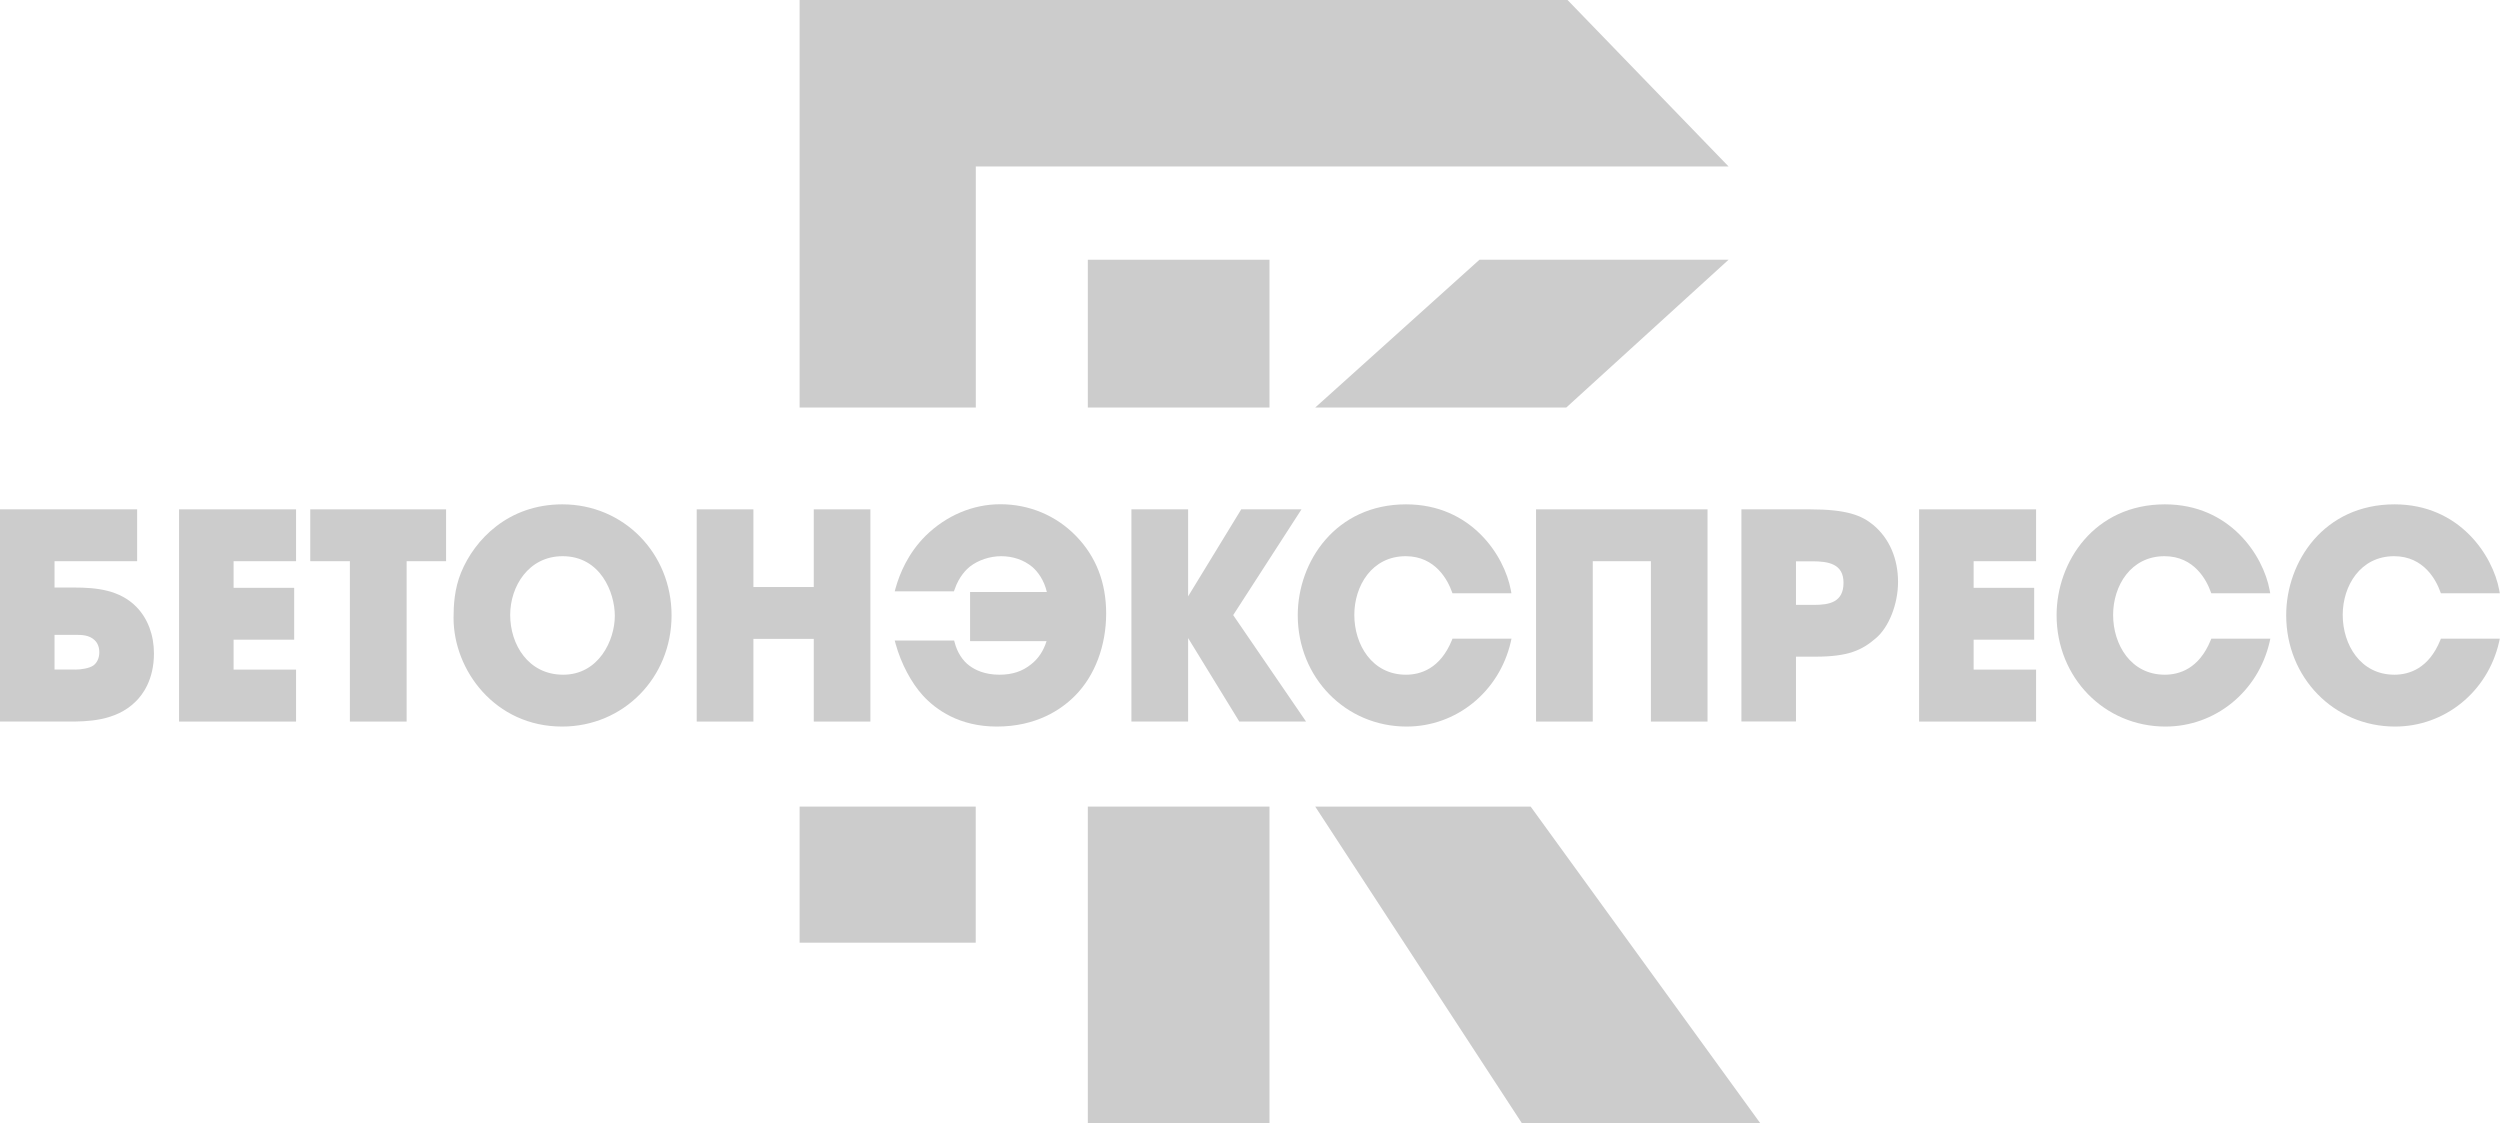
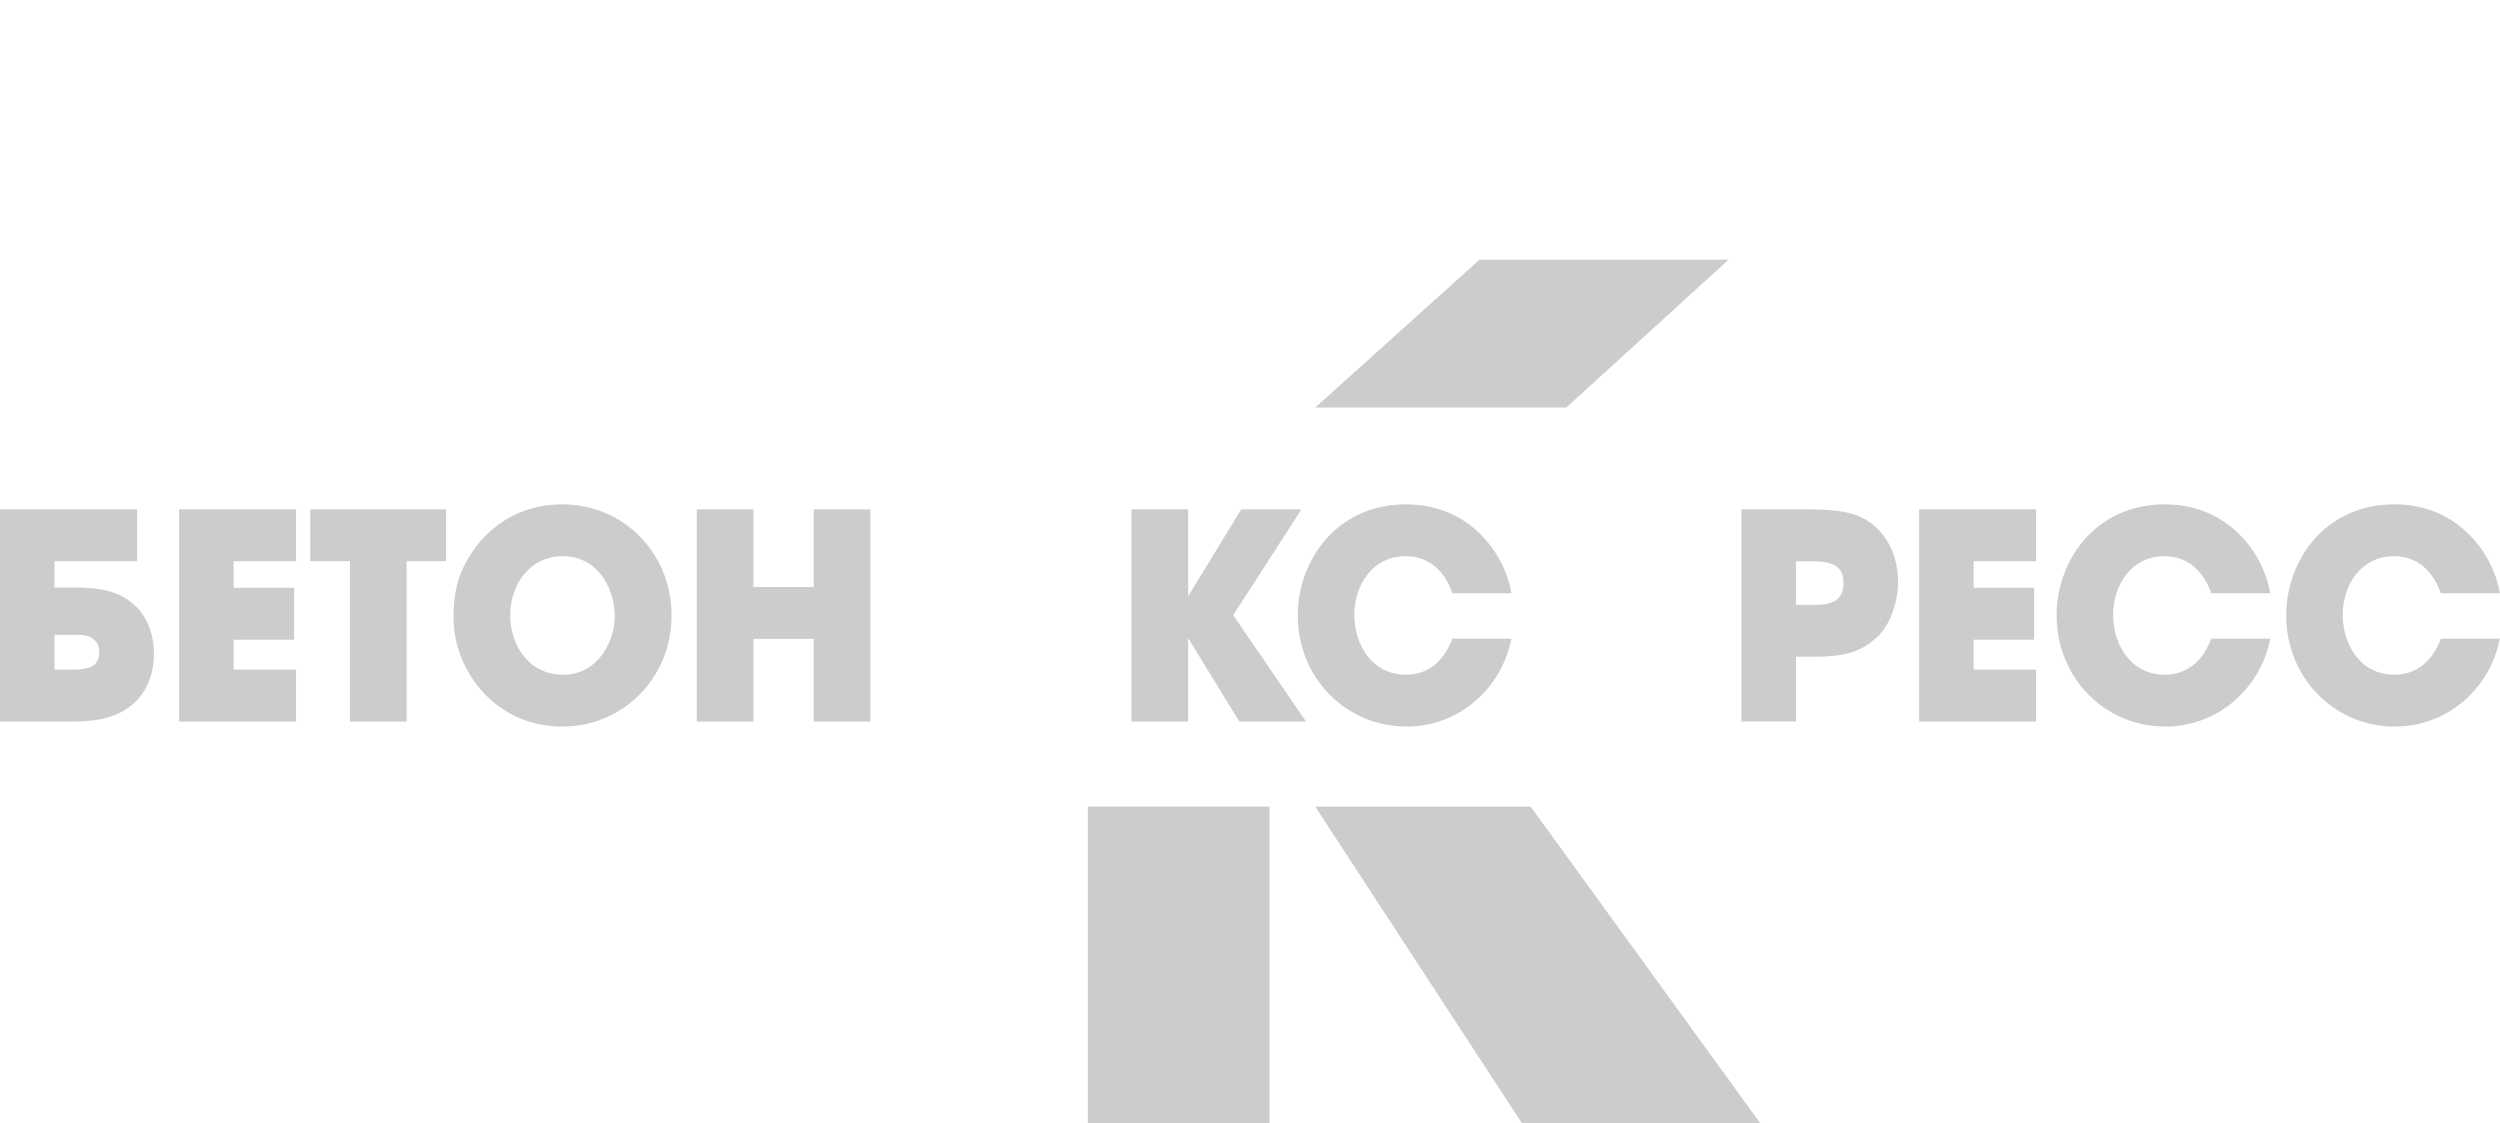
<svg xmlns="http://www.w3.org/2000/svg" width="69" height="31" viewBox="0 0 69 31" fill="none">
  <g opacity="0.2">
    <path fill-rule="evenodd" clip-rule="evenodd" d="M0 19.915V14.058H3.785V15.489H1.505V16.216H2.045C2.667 16.216 3.308 16.281 3.769 16.755C4.078 17.072 4.249 17.527 4.249 18.034C4.249 18.763 3.935 19.178 3.745 19.362C3.192 19.915 2.375 19.915 1.887 19.915H0ZM2.074 18.481C2.238 18.481 2.462 18.446 2.573 18.37C2.681 18.294 2.741 18.159 2.741 18.002C2.741 17.815 2.66 17.712 2.609 17.666C2.457 17.522 2.246 17.522 2.09 17.522H1.505V18.479H2.074V18.481Z" fill="black" />
    <path fill-rule="evenodd" clip-rule="evenodd" d="M4.942 19.915V14.058H8.171V15.489H6.447V16.224H8.119V17.655H6.447V18.481H8.171V19.915H4.942Z" fill="black" />
    <path fill-rule="evenodd" clip-rule="evenodd" d="M9.657 19.915V15.489H8.563V14.058H12.312V15.489H11.223V19.915H9.657Z" fill="black" />
    <path fill-rule="evenodd" clip-rule="evenodd" d="M15.514 20.053C13.664 20.053 12.518 18.498 12.518 17.056C12.518 16.709 12.541 16.253 12.726 15.801C13.1 14.89 14.03 13.92 15.522 13.92C17.212 13.92 18.535 15.267 18.535 16.985C18.535 18.706 17.207 20.053 15.514 20.053ZM15.528 15.351C14.587 15.351 14.081 16.186 14.081 16.972C14.081 17.793 14.584 18.622 15.543 18.622C16.527 18.622 16.969 17.671 16.969 16.996C16.969 16.359 16.579 15.351 15.528 15.351Z" fill="black" />
    <path fill-rule="evenodd" clip-rule="evenodd" d="M22.46 19.915V17.633H20.794V19.915H19.229V14.058H20.794V16.202H22.46V14.058H24.023V19.915H22.46Z" fill="black" />
-     <path fill-rule="evenodd" clip-rule="evenodd" d="M27.512 20.053C26.476 20.053 25.83 19.587 25.472 19.197C25.153 18.847 24.871 18.316 24.721 17.777L24.694 17.679H26.334L26.35 17.736C26.418 18.002 26.571 18.24 26.756 18.373C26.908 18.487 27.175 18.622 27.583 18.622C27.939 18.622 28.221 18.53 28.466 18.329C28.664 18.172 28.803 17.958 28.885 17.695H26.774V16.34H28.893C28.819 16.015 28.64 15.771 28.487 15.644C28.263 15.457 27.96 15.351 27.633 15.351C27.325 15.351 27.003 15.457 26.771 15.636C26.687 15.703 26.471 15.901 26.347 16.27L26.328 16.321H24.694L24.721 16.224C24.829 15.839 25.058 15.275 25.548 14.787C26.12 14.226 26.853 13.917 27.61 13.917C28.408 13.917 29.151 14.229 29.7 14.795C30.251 15.362 30.53 16.08 30.53 16.931C30.53 17.823 30.219 18.647 29.676 19.197C29.291 19.587 28.601 20.053 27.512 20.053Z" fill="black" />
    <path fill-rule="evenodd" clip-rule="evenodd" d="M34.205 19.915L32.792 17.611V19.915H31.227V14.058H32.792V16.459L34.258 14.058H35.921L34.036 16.977L36.047 19.915H34.205Z" fill="black" />
    <path fill-rule="evenodd" clip-rule="evenodd" d="M38.823 20.053C37.139 20.053 35.818 18.703 35.818 16.98C35.818 15.497 36.867 13.92 38.807 13.92C40.608 13.92 41.522 15.335 41.699 16.286L41.715 16.375H40.088L40.07 16.327C39.965 16.034 39.63 15.351 38.797 15.351C37.866 15.351 37.379 16.167 37.379 16.972C37.379 17.793 37.869 18.622 38.805 18.622C39.205 18.622 39.748 18.457 40.07 17.674L40.088 17.628H41.717L41.696 17.722C41.377 19.094 40.194 20.053 38.823 20.053Z" fill="black" />
-     <path fill-rule="evenodd" clip-rule="evenodd" d="M45.565 19.915V15.489H43.96V19.915H42.395V14.058H47.128V19.915H45.565Z" fill="black" />
    <path fill-rule="evenodd" clip-rule="evenodd" d="M48.063 19.915V14.058H49.951C50.973 14.058 51.382 14.224 51.706 14.492C52.144 14.858 52.386 15.416 52.386 16.061C52.386 16.668 52.136 17.308 51.775 17.614C51.392 17.945 51.013 18.124 50.109 18.124H49.569V19.912H48.063V19.915ZM50.069 16.695C50.491 16.695 50.881 16.622 50.881 16.085C50.881 15.562 50.467 15.492 50.019 15.492H49.569V16.695H50.069Z" fill="black" />
    <path fill-rule="evenodd" clip-rule="evenodd" d="M52.967 19.915V14.058H56.196V15.489H54.472V16.224H56.143V17.655H54.472V18.481H56.196V19.915H52.967Z" fill="black" />
    <path fill-rule="evenodd" clip-rule="evenodd" d="M59.767 20.053C58.082 20.053 56.762 18.703 56.762 16.98C56.762 15.497 57.811 13.92 59.751 13.92C61.551 13.92 62.466 15.335 62.642 16.286L62.658 16.375H61.032L61.013 16.327C60.908 16.034 60.573 15.351 59.74 15.351C58.81 15.351 58.322 16.167 58.322 16.972C58.322 17.793 58.812 18.622 59.748 18.622C60.149 18.622 60.692 18.457 61.013 17.674L61.032 17.628H62.661L62.64 17.722C62.321 19.094 61.14 20.053 59.767 20.053Z" fill="black" />
    <path fill-rule="evenodd" clip-rule="evenodd" d="M66.103 20.053C64.419 20.053 63.099 18.703 63.099 16.98C63.099 15.497 64.145 13.92 66.088 13.92C67.888 13.92 68.802 15.335 68.979 16.286L68.995 16.375H67.369L67.35 16.327C67.245 16.034 66.91 15.351 66.077 15.351C65.147 15.351 64.659 16.167 64.659 16.972C64.659 17.793 65.149 18.622 66.085 18.622C66.486 18.622 67.029 18.457 67.35 17.674L67.369 17.628H68.995L68.974 17.722C68.66 19.094 67.477 20.053 66.103 20.053Z" fill="black" />
-     <path fill-rule="evenodd" clip-rule="evenodd" d="M47.708 4.594L43.264 0H22.069V11.248H26.932V4.594H47.708Z" fill="black" />
-     <path d="M35.038 7.169H30.024V11.248H35.038V7.169Z" fill="black" />
    <path fill-rule="evenodd" clip-rule="evenodd" d="M36.3 11.248L40.833 7.169H47.708L43.229 11.248H36.3Z" fill="black" />
-     <path d="M26.93 22.262H22.069V26.018H26.93V22.262Z" fill="black" />
    <path d="M35.038 22.262H30.024V31H35.038V22.262Z" fill="black" />
    <path fill-rule="evenodd" clip-rule="evenodd" d="M36.3 22.262H42.246L48.583 31H42.004L36.3 22.262Z" fill="black" />
  </g>
</svg>